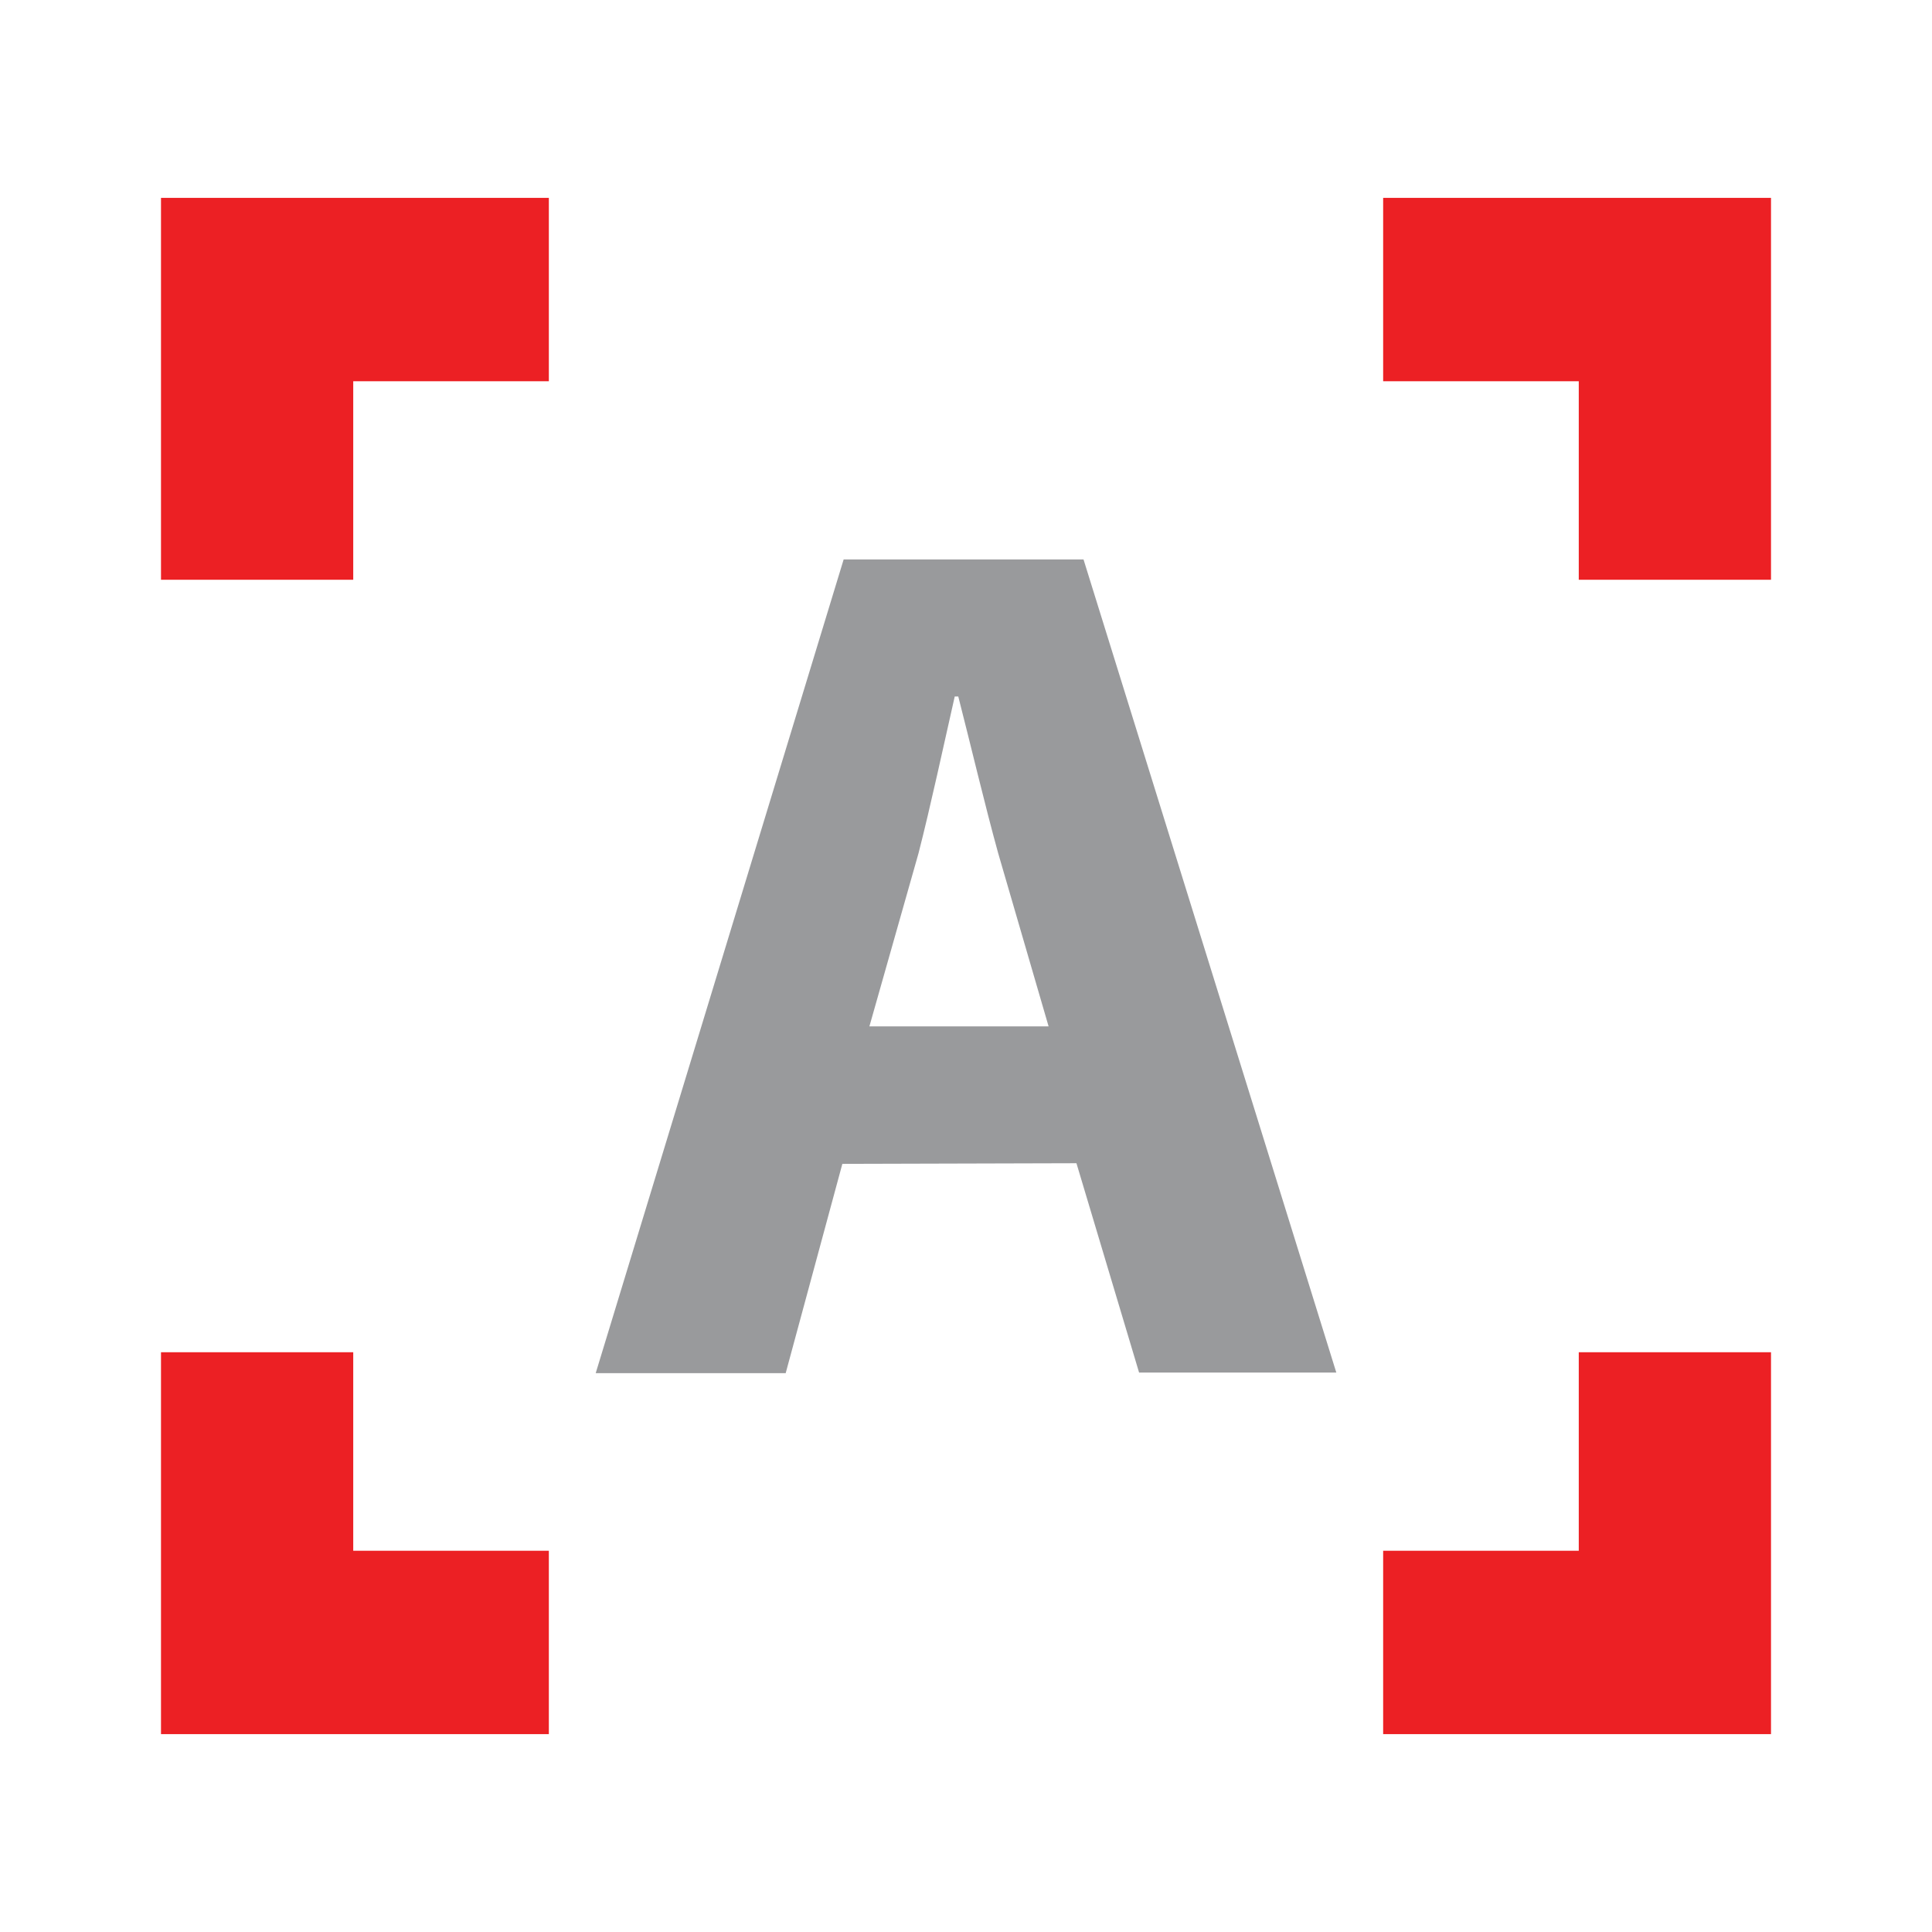
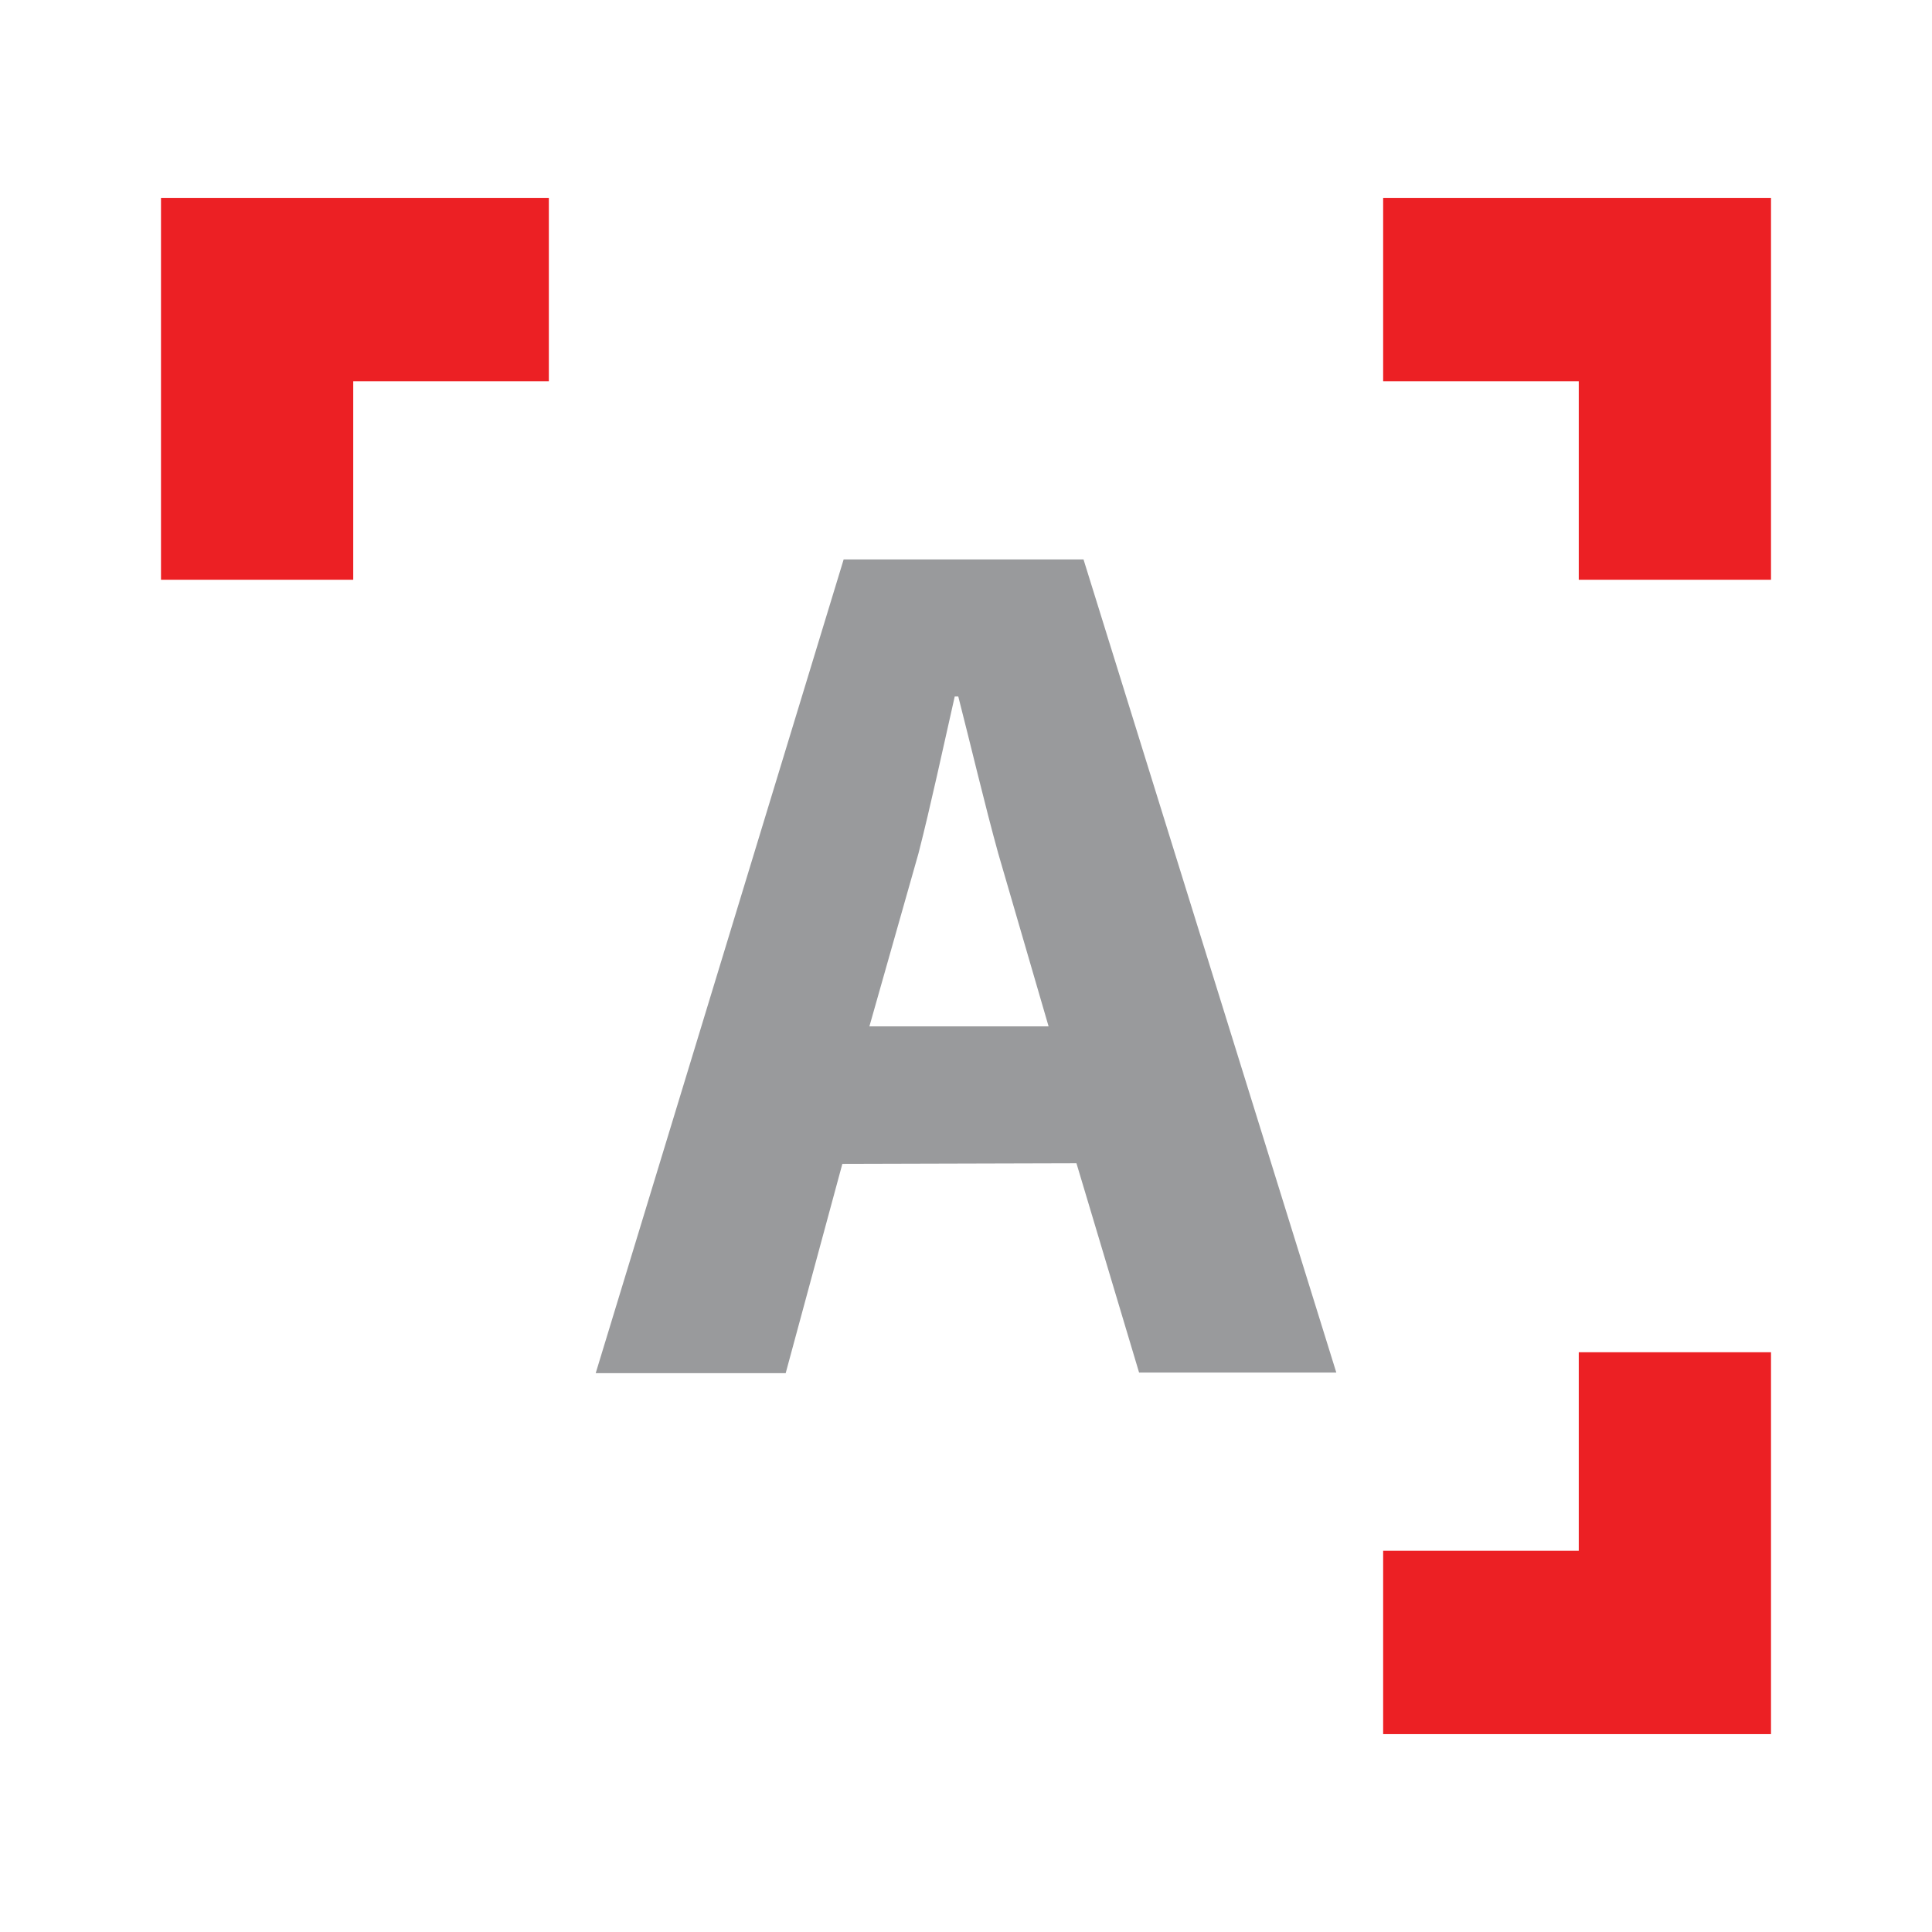
<svg xmlns="http://www.w3.org/2000/svg" id="Layer_1" data-name="Layer 1" viewBox="0 0 120 120">
  <defs>
    <style>.cls-1{fill:none;}.cls-2{fill:#999a9c;}.cls-3{fill:#ec2024;}</style>
  </defs>
  <title>06_BioAccess0</title>
  <rect class="cls-1" width="120" height="120" />
  <path class="cls-2" d="M52.32,72.29l-3.52,13H37L52.4,34.75H67.3L83,85.25H70.75l-3.89-13Zm12.81-8.54L62,53c-.83-3-1.73-6.82-2.48-9.74h-.22c-.68,3-1.5,6.82-2.25,9.74L54,63.75Z" />
-   <polygon class="cls-3" points="21.94 96.32 21.94 83.99 10 83.99 10 107.71 34.09 107.71 34.09 96.32 21.94 96.32" />
  <polygon class="cls-3" points="98.06 23.68 98.06 36.01 110 36.01 110 12.29 85.91 12.29 85.91 23.68 98.06 23.68" />
  <polygon class="cls-3" points="21.94 23.68 34.09 23.68 34.09 12.29 10 12.29 10 36.01 21.94 36.01 21.94 23.68" />
  <polygon class="cls-3" points="98.06 96.32 85.91 96.32 85.91 107.71 110 107.71 110 83.99 98.06 83.99 98.06 96.32" />
</svg>